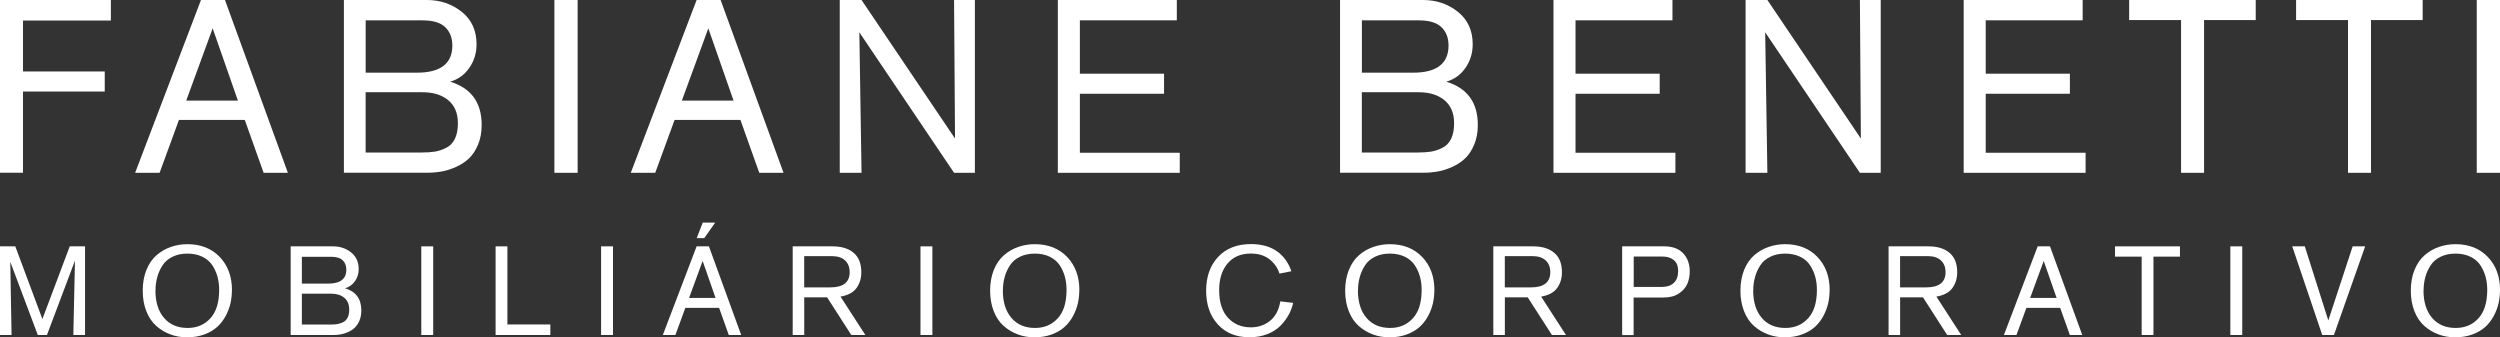
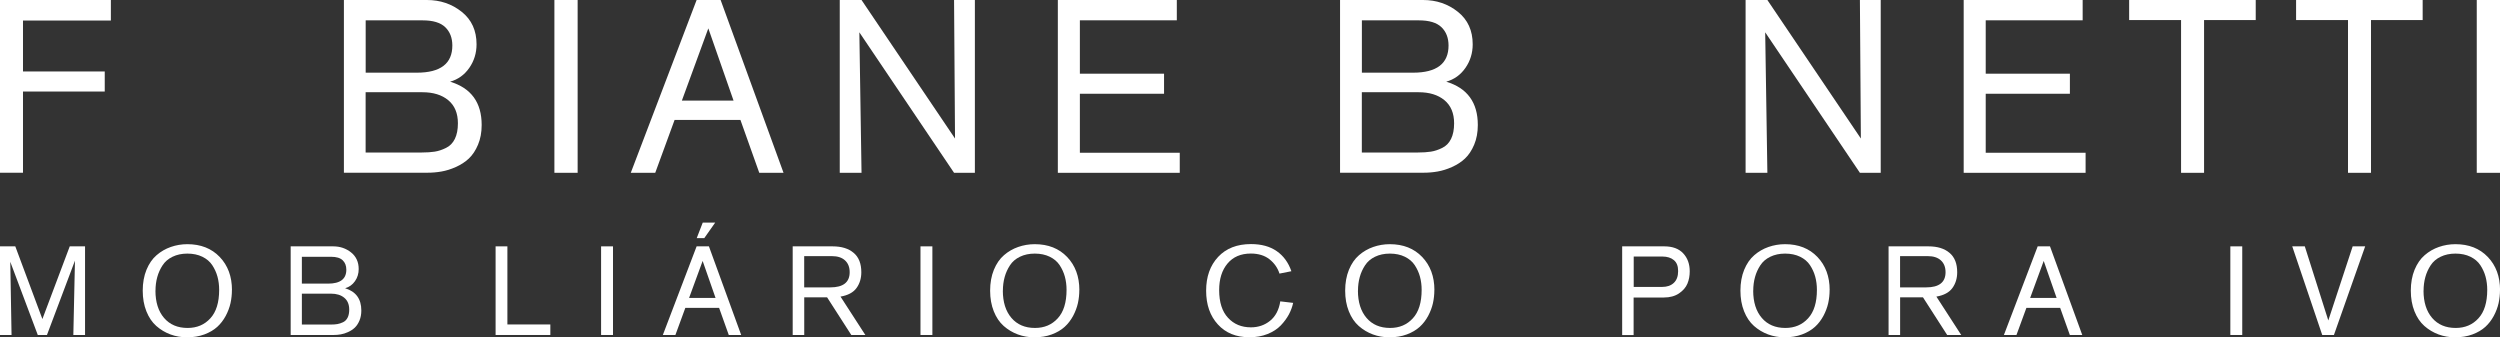
<svg xmlns="http://www.w3.org/2000/svg" id="Camada_2" data-name="Camada 2" viewBox="0 0 493.6 66.59">
  <rect x="0" y="0" width="493.6" height="66.59" fill="#333333" stroke="none" />
  <defs>
    <style>      .cls-1 {        fill: #fff;      }    </style>
  </defs>
  <g id="Camada_1-2" data-name="Camada 1">
    <g>
      <g>
        <path class="cls-1" d="M21.89,4.06H4.54v10.05h16.14v3.96H4.54v16.04H0V0h21.89v4.06Z" />
-         <path class="cls-1" d="M56.83,34.12h-4.78l-3.72-10.44h-13l-3.82,10.44h-4.83L39.68,0h4.74l12.42,34.12ZM46.97,19.86l-4.98-14.26-5.22,14.26h10.2Z" />
        <path class="cls-1" d="M67.9,34.12V0h16.38c2.64,0,4.94.78,6.89,2.34,1.95,1.56,2.92,3.7,2.92,6.4,0,1.74-.48,3.29-1.43,4.66-.95,1.37-2.21,2.28-3.79,2.73,4.16,1.26,6.23,4.11,6.23,8.55,0,1.45-.24,2.75-.72,3.89s-1.09,2.05-1.81,2.73c-.72.68-1.58,1.23-2.56,1.67s-1.92.73-2.83.89c-.9.16-1.82.24-2.75.24h-16.53ZM72.2,14.35h10.1c4.67,0,7.01-1.79,7.01-5.36,0-1.51-.47-2.72-1.4-3.62-.93-.9-2.42-1.35-4.45-1.35h-11.26v10.34ZM72.2,30.11h11.07c1,0,1.85-.06,2.56-.17.71-.11,1.45-.35,2.22-.73.77-.37,1.36-.97,1.76-1.79.4-.82.6-1.84.6-3.07,0-2-.64-3.52-1.91-4.57-1.27-1.05-2.97-1.57-5.1-1.57h-11.21v11.89Z" />
        <path class="cls-1" d="M114.05,34.12h-4.59V0h4.59v34.12Z" />
        <path class="cls-1" d="M154.69,34.12h-4.78l-3.72-10.44h-13l-3.82,10.44h-4.83L137.54,0h4.74l12.42,34.12ZM144.83,19.86l-4.98-14.26-5.22,14.26h10.2Z" />
        <path class="cls-1" d="M192.48,34.12h-4.11l-18.7-27.74c.29,18.04.43,27.29.43,27.74h-4.3V0h4.3l18.46,27.35c-.13-17.53-.19-26.64-.19-27.35h4.11v34.12Z" />
        <path class="cls-1" d="M232.93,34.12h-24.07V0h23.49v4.01h-19.14v10.54h16.62v3.96h-16.62v11.65h19.72v3.96Z" />
        <path class="cls-1" d="M264.58,34.12V0h16.38c2.64,0,4.94.78,6.89,2.34,1.95,1.56,2.92,3.7,2.92,6.4,0,1.74-.48,3.29-1.43,4.66-.95,1.37-2.21,2.28-3.79,2.73,4.16,1.26,6.23,4.11,6.23,8.55,0,1.45-.24,2.75-.72,3.89s-1.09,2.05-1.81,2.73c-.72.68-1.58,1.23-2.56,1.67s-1.92.73-2.83.89c-.9.16-1.82.24-2.75.24h-16.53ZM268.89,14.35h10.1c4.67,0,7.01-1.79,7.01-5.36,0-1.51-.47-2.72-1.4-3.62-.93-.9-2.42-1.35-4.45-1.35h-11.26v10.34ZM268.89,30.11h11.07c1,0,1.85-.06,2.56-.17.71-.11,1.45-.35,2.22-.73.77-.37,1.36-.97,1.76-1.79.4-.82.6-1.84.6-3.07,0-2-.64-3.52-1.91-4.57-1.27-1.05-2.97-1.57-5.1-1.57h-11.21v11.89Z" />
-         <path class="cls-1" d="M330.79,34.12h-24.07V0h23.49v4.01h-19.14v10.54h16.62v3.96h-16.62v11.65h19.72v3.96Z" />
        <path class="cls-1" d="M371.33,34.12h-4.11l-18.7-27.74c.29,18.04.43,27.29.43,27.74h-4.3V0h4.3l18.46,27.35c-.13-17.53-.19-26.64-.19-27.35h4.11v34.12Z" />
        <path class="cls-1" d="M411.78,34.12h-24.07V0h23.49v4.01h-19.14v10.54h16.62v3.96h-16.62v11.65h19.72v3.96Z" />
        <path class="cls-1" d="M445.37,3.96h-10.2v30.16h-4.54V3.96h-10.25V0h24.99v3.96Z" />
        <path class="cls-1" d="M478.33,3.96h-10.2v30.16h-4.54V3.96h-10.25V0h24.99v3.96Z" />
        <path class="cls-1" d="M493.6,34.12h-4.59V0h4.59v34.12Z" />
      </g>
      <g>
        <path class="cls-1" d="M16.81,66.14h-2.33l.32-14.68-5.53,14.68h-1.81l-5.43-14.45c.17,9.29.25,14.11.25,14.45H0v-17.5h3.02l5.35,14.35,5.4-14.35h3.02v17.5Z" />
        <path class="cls-1" d="M45.79,57.24c0,.89-.09,1.76-.28,2.62-.19.85-.51,1.69-.95,2.52-.45.83-1,1.55-1.67,2.16s-1.52,1.11-2.54,1.49c-1.02.38-2.17.57-3.42.57-1.16,0-2.25-.19-3.28-.57-1.03-.38-1.96-.94-2.79-1.67s-1.48-1.7-1.96-2.9c-.48-1.2-.72-2.56-.72-4.08s.25-2.91.74-4.11c.5-1.21,1.16-2.17,2-2.89.83-.72,1.77-1.26,2.8-1.62,1.03-.36,2.13-.55,3.28-.55,2.64,0,4.77.84,6.38,2.52,1.61,1.68,2.42,3.86,2.42,6.53ZM30.69,57.39c0,2.26.57,4.06,1.7,5.38s2.68,1.98,4.65,1.98c1.84,0,3.33-.63,4.49-1.9,1.16-1.26,1.74-3.14,1.74-5.62,0-.92-.11-1.79-.33-2.6s-.57-1.57-1.03-2.27c-.46-.7-1.12-1.26-1.96-1.67-.84-.41-1.83-.62-2.95-.62s-2.08.21-2.93.62-1.5.97-1.97,1.69-.82,1.48-1.05,2.32c-.23.83-.35,1.73-.35,2.69Z" />
        <path class="cls-1" d="M57.39,66.14v-17.5h8.4c1.35,0,2.53.4,3.53,1.2,1,.8,1.5,1.9,1.5,3.28,0,.89-.24,1.69-.73,2.39-.49.7-1.14,1.17-1.95,1.4,2.13.65,3.2,2.11,3.2,4.39,0,.74-.12,1.41-.37,2-.25.59-.56,1.05-.93,1.4-.37.35-.81.63-1.31.86s-.99.38-1.45.46c-.46.08-.93.12-1.41.12h-8.48ZM59.6,56h5.18c2.4,0,3.6-.92,3.6-2.75,0-.78-.24-1.4-.72-1.86s-1.24-.69-2.28-.69h-5.78v5.3ZM59.6,64.08h5.68c.51,0,.95-.03,1.31-.09.36-.06.74-.18,1.14-.37.4-.19.7-.5.91-.92.21-.42.31-.95.31-1.57,0-1.02-.33-1.81-.98-2.34-.65-.54-1.52-.81-2.62-.81h-5.75v6.1Z" />
-         <path class="cls-1" d="M85.53,66.14h-2.35v-17.5h2.35v17.5Z" />
        <path class="cls-1" d="M108.66,66.14h-10.81v-17.5h2.33v15.42h8.48v2.08Z" />
        <path class="cls-1" d="M121.03,66.14h-2.35v-17.5h2.35v17.5Z" />
        <path class="cls-1" d="M146.34,66.14h-2.45l-1.91-5.35h-6.67l-1.96,5.35h-2.48l6.67-17.5h2.43l6.37,17.5ZM141.28,58.83l-2.55-7.31-2.68,7.31h5.23ZM141.21,43.95l-2.16,3.07h-1.49l1.19-3.07h2.45Z" />
        <path class="cls-1" d="M170.86,66.14h-2.78l-4.78-7.44h-4.51v7.44h-2.28v-17.5h7.88c1.75,0,3.14.42,4.15,1.28,1.02.85,1.52,2.13,1.52,3.83,0,1.21-.32,2.25-.95,3.12s-1.69,1.44-3.16,1.69l4.91,7.59ZM158.78,56.74h5.16c2.54,0,3.82-1,3.82-3,0-.99-.31-1.77-.92-2.33-.61-.56-1.47-.84-2.58-.84h-5.48v6.17Z" />
        <path class="cls-1" d="M184.09,66.14h-2.35v-17.5h2.35v17.5Z" />
        <path class="cls-1" d="M213.1,57.24c0,.89-.09,1.76-.28,2.62-.19.85-.51,1.69-.95,2.52-.45.83-1,1.55-1.67,2.16s-1.52,1.11-2.54,1.49c-1.02.38-2.17.57-3.42.57-1.16,0-2.25-.19-3.28-.57-1.03-.38-1.96-.94-2.79-1.67s-1.48-1.7-1.96-2.9c-.48-1.2-.72-2.56-.72-4.08s.25-2.91.74-4.11c.5-1.21,1.16-2.17,2-2.89.83-.72,1.77-1.26,2.8-1.62,1.03-.36,2.13-.55,3.28-.55,2.64,0,4.77.84,6.38,2.52,1.61,1.68,2.42,3.86,2.42,6.53ZM198,57.39c0,2.26.57,4.06,1.7,5.38s2.68,1.98,4.65,1.98c1.84,0,3.33-.63,4.49-1.9,1.16-1.26,1.74-3.14,1.74-5.62,0-.92-.11-1.79-.33-2.6s-.57-1.57-1.03-2.27c-.46-.7-1.12-1.26-1.96-1.67-.84-.41-1.83-.62-2.95-.62s-2.08.21-2.93.62-1.5.97-1.97,1.69-.82,1.48-1.05,2.32c-.23.83-.35,1.73-.35,2.69Z" />
        <path class="cls-1" d="M252.79,59.5l2.53.3c-.17.78-.45,1.54-.84,2.28-.4.74-.93,1.47-1.6,2.17s-1.54,1.27-2.62,1.7c-1.07.43-2.26.64-3.57.64-2.61,0-4.69-.84-6.23-2.53-1.55-1.69-2.32-3.91-2.32-6.67s.79-4.98,2.37-6.67c1.58-1.69,3.74-2.53,6.48-2.53,2.05,0,3.74.46,5.08,1.39,1.34.93,2.31,2.25,2.9,3.97l-2.35.47c-.35-1.11-1-2.05-1.95-2.81s-2.19-1.15-3.71-1.15c-1.97,0-3.5.66-4.6,1.97-1.1,1.31-1.65,3.06-1.65,5.24,0,2.4.58,4.22,1.75,5.48,1.16,1.26,2.67,1.88,4.52,1.88,1.45,0,2.72-.43,3.79-1.3,1.07-.87,1.74-2.14,2.01-3.83Z" />
        <path class="cls-1" d="M283.2,57.24c0,.89-.09,1.76-.28,2.62-.19.85-.51,1.69-.95,2.52-.45.83-1,1.55-1.67,2.16s-1.52,1.11-2.54,1.49c-1.02.38-2.17.57-3.42.57-1.16,0-2.25-.19-3.28-.57-1.03-.38-1.96-.94-2.79-1.67s-1.48-1.7-1.96-2.9c-.48-1.2-.72-2.56-.72-4.08s.25-2.91.74-4.11c.5-1.21,1.16-2.17,2-2.89.83-.72,1.77-1.26,2.8-1.62,1.03-.36,2.13-.55,3.28-.55,2.64,0,4.77.84,6.38,2.52,1.61,1.68,2.42,3.86,2.42,6.53ZM268.11,57.39c0,2.26.57,4.06,1.7,5.38s2.68,1.98,4.65,1.98c1.84,0,3.33-.63,4.49-1.9,1.16-1.26,1.74-3.14,1.74-5.62,0-.92-.11-1.79-.33-2.6s-.57-1.57-1.03-2.27c-.46-.7-1.12-1.26-1.96-1.67-.84-.41-1.83-.62-2.95-.62s-2.08.21-2.93.62-1.5.97-1.97,1.69-.82,1.48-1.05,2.32c-.23.83-.35,1.73-.35,2.69Z" />
-         <path class="cls-1" d="M309.19,66.14h-2.78l-4.78-7.44h-4.51v7.44h-2.28v-17.5h7.88c1.75,0,3.14.42,4.15,1.28,1.02.85,1.52,2.13,1.52,3.83,0,1.21-.32,2.25-.95,3.12s-1.69,1.44-3.16,1.69l4.91,7.59ZM297.11,56.74h5.16c2.54,0,3.82-1,3.82-3,0-.99-.31-1.77-.92-2.33-.61-.56-1.47-.84-2.58-.84h-5.48v6.17Z" />
        <path class="cls-1" d="M320.29,48.64h8.3c1.64,0,2.88.46,3.74,1.38s1.29,2.1,1.29,3.56c0,.88-.15,1.69-.46,2.43-.31.74-.86,1.38-1.66,1.92s-1.8.81-2.99.81h-5.97v7.41h-2.26v-17.5ZM322.55,56.65h5.63c.96,0,1.72-.26,2.29-.79.57-.53.86-1.31.86-2.33s-.28-1.7-.84-2.17-1.32-.71-2.28-.71h-5.65v6Z" />
        <path class="cls-1" d="M361.24,57.24c0,.89-.09,1.76-.28,2.62-.19.85-.51,1.69-.95,2.52-.45.83-1,1.55-1.67,2.16s-1.52,1.11-2.54,1.49c-1.02.38-2.17.57-3.42.57-1.16,0-2.25-.19-3.28-.57-1.03-.38-1.96-.94-2.79-1.67s-1.48-1.7-1.96-2.9c-.48-1.2-.72-2.56-.72-4.08s.25-2.91.74-4.11c.5-1.21,1.16-2.17,2-2.89.83-.72,1.77-1.26,2.8-1.62,1.03-.36,2.13-.55,3.28-.55,2.64,0,4.77.84,6.38,2.52,1.61,1.68,2.42,3.86,2.42,6.53ZM346.15,57.39c0,2.26.57,4.06,1.7,5.38s2.68,1.98,4.65,1.98c1.84,0,3.33-.63,4.49-1.9,1.16-1.26,1.74-3.14,1.74-5.62,0-.92-.11-1.79-.33-2.6s-.57-1.57-1.03-2.27c-.46-.7-1.12-1.26-1.96-1.67-.84-.41-1.83-.62-2.95-.62s-2.08.21-2.93.62-1.5.97-1.97,1.69-.82,1.48-1.05,2.32c-.23.83-.35,1.73-.35,2.69Z" />
        <path class="cls-1" d="M387.23,66.14h-2.78l-4.78-7.44h-4.51v7.44h-2.28v-17.5h7.88c1.75,0,3.14.42,4.15,1.28,1.02.85,1.52,2.13,1.52,3.83,0,1.21-.32,2.25-.95,3.12s-1.69,1.44-3.16,1.69l4.91,7.59ZM375.15,56.74h5.16c2.54,0,3.82-1,3.82-3,0-.99-.31-1.77-.92-2.33-.61-.56-1.47-.84-2.58-.84h-5.48v6.17Z" />
        <path class="cls-1" d="M411.12,66.14h-2.45l-1.91-5.35h-6.67l-1.96,5.35h-2.48l6.67-17.5h2.43l6.37,17.5ZM406.06,58.83l-2.55-7.31-2.68,7.31h5.23Z" />
-         <path class="cls-1" d="M430.41,50.67h-5.23v15.47h-2.33v-15.47h-5.26v-2.03h12.82v2.03Z" />
        <path class="cls-1" d="M442.71,66.14h-2.35v-17.5h2.35v17.5Z" />
        <path class="cls-1" d="M466.98,48.64l-6.17,17.5h-2.31l-5.92-17.5h2.48l4.64,14.63,4.81-14.63h2.48Z" />
        <path class="cls-1" d="M493.6,57.24c0,.89-.09,1.76-.28,2.62-.19.85-.51,1.69-.95,2.52-.45.83-1,1.55-1.67,2.16s-1.52,1.11-2.54,1.49c-1.02.38-2.17.57-3.42.57-1.16,0-2.25-.19-3.28-.57-1.03-.38-1.96-.94-2.79-1.67s-1.48-1.7-1.96-2.9c-.48-1.2-.72-2.56-.72-4.08s.25-2.91.74-4.11c.5-1.21,1.16-2.17,2-2.89.83-.72,1.77-1.26,2.8-1.62,1.03-.36,2.13-.55,3.28-.55,2.64,0,4.77.84,6.38,2.52,1.61,1.68,2.42,3.86,2.42,6.53ZM478.5,57.39c0,2.26.57,4.06,1.7,5.38s2.68,1.98,4.65,1.98c1.84,0,3.33-.63,4.49-1.9,1.16-1.26,1.74-3.14,1.74-5.62,0-.92-.11-1.79-.33-2.6s-.57-1.57-1.03-2.27c-.46-.7-1.12-1.26-1.96-1.67-.84-.41-1.83-.62-2.95-.62s-2.08.21-2.93.62-1.5.97-1.97,1.69-.82,1.48-1.05,2.32c-.23.83-.35,1.73-.35,2.69Z" />
      </g>
    </g>
  </g>
</svg>